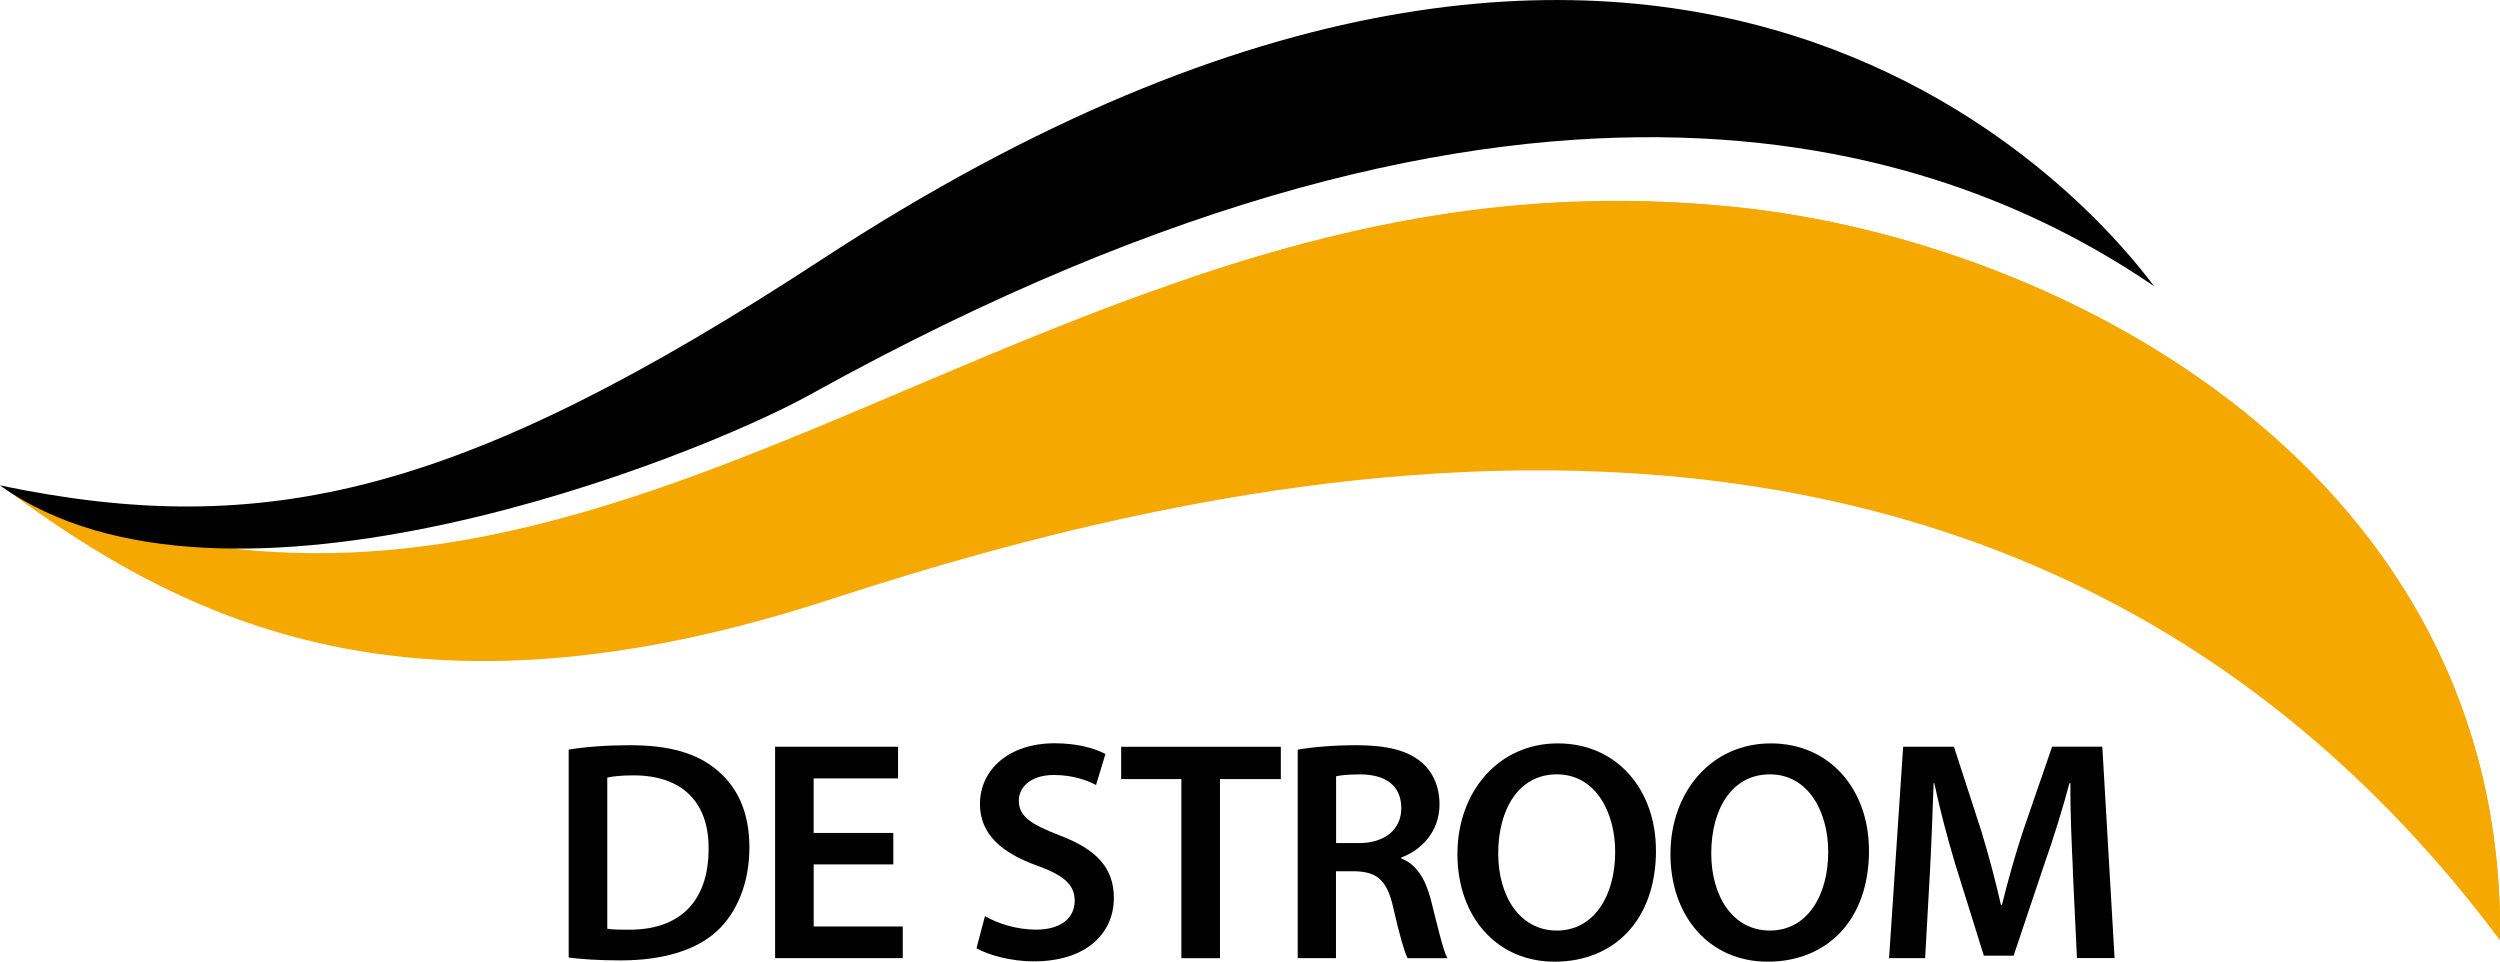
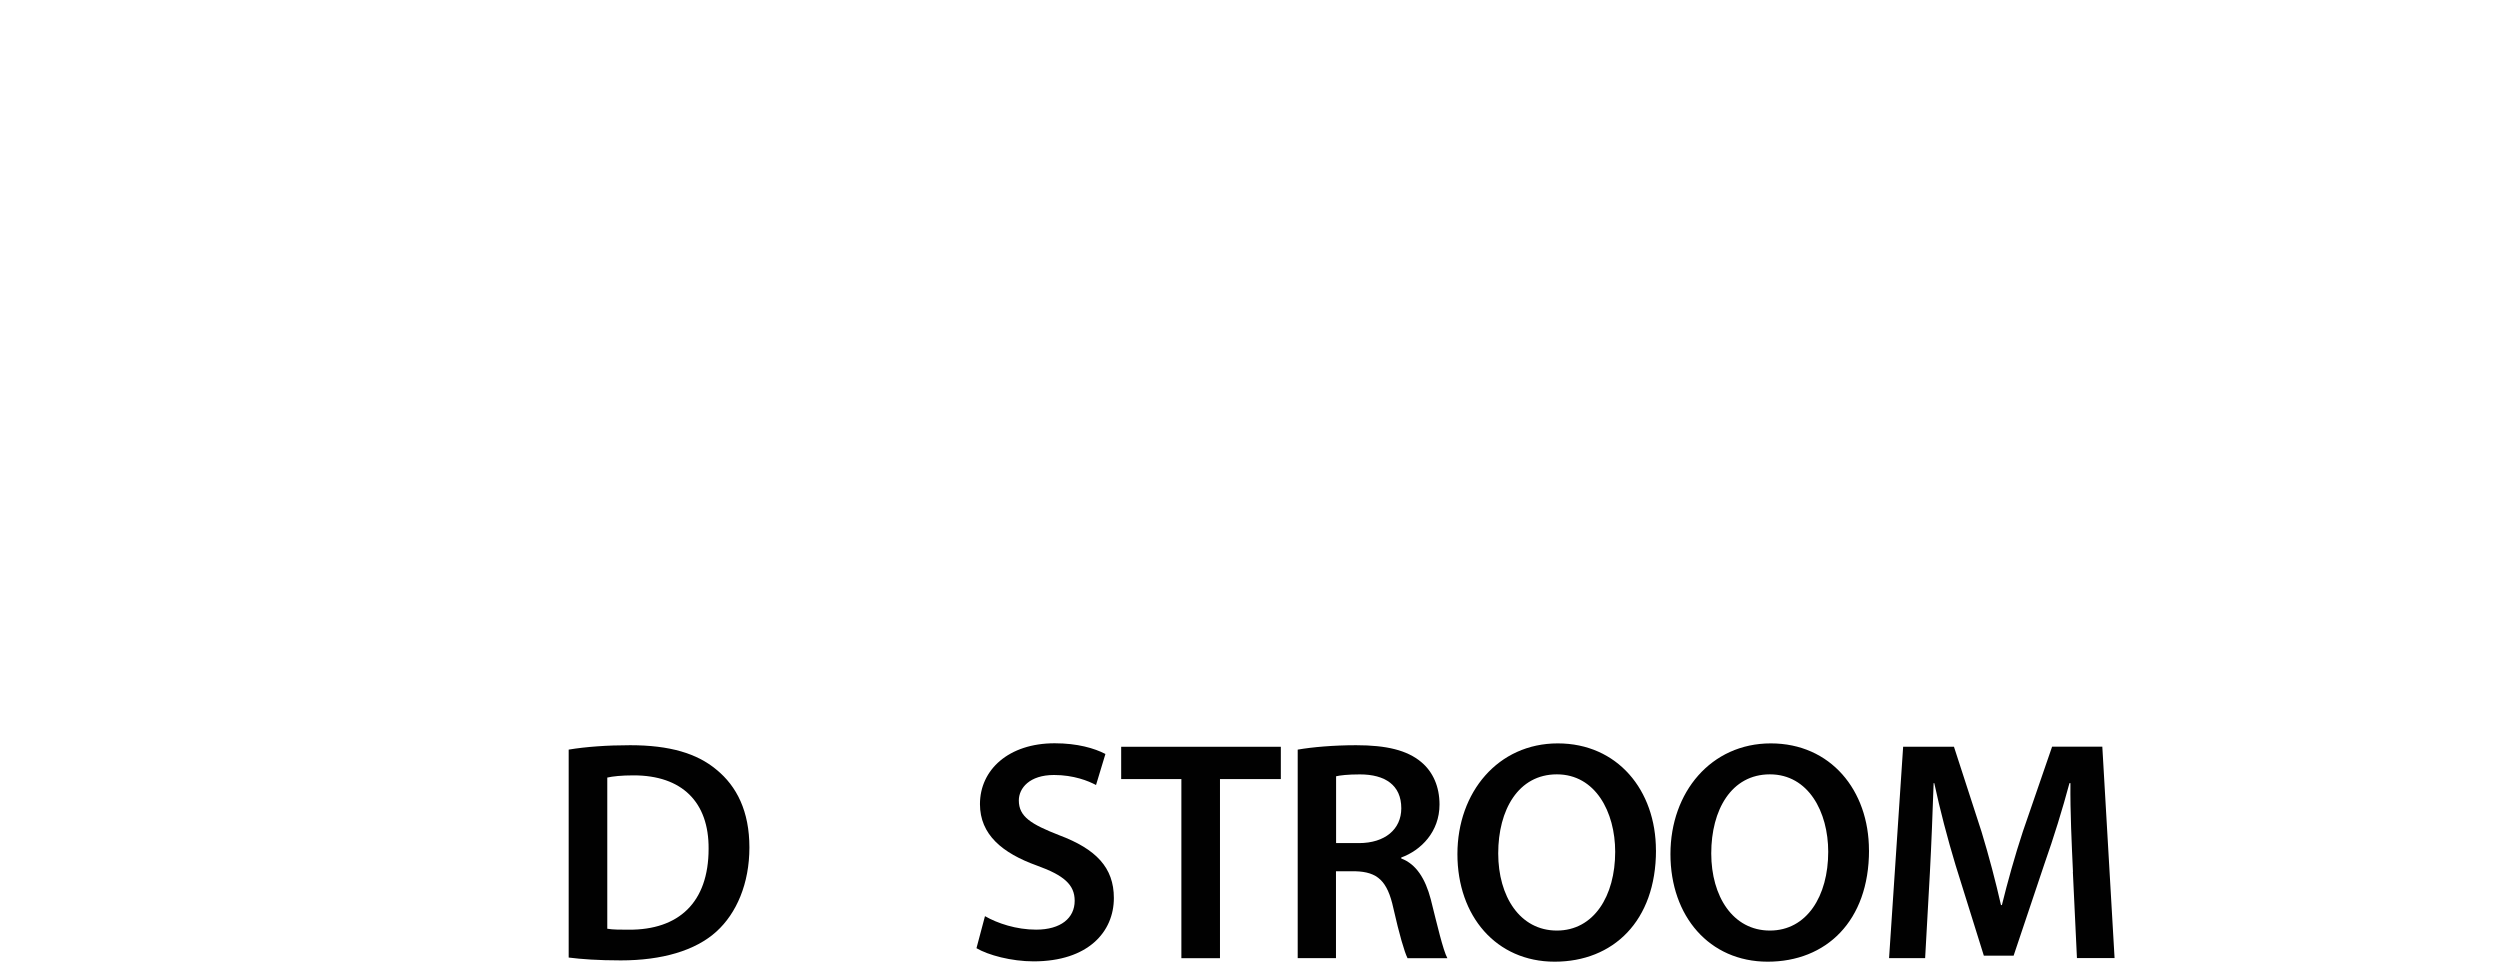
<svg xmlns="http://www.w3.org/2000/svg" id="Layer_2" data-name="Layer 2" viewBox="0 0 465.07 178.89">
  <defs>
    <style>
      .cls-1 {
        fill: #010101;
      }

      .cls-2 {
        fill: #f5a800;
      }
    </style>
  </defs>
  <g id="Laag_1" data-name="Laag 1">
    <g>
      <g>
-         <path class="cls-2" d="M322.87,38.53c61.77,6.38,143.34,49.91,142.19,136.37-91.15-121.86-233.56-88.51-310.7-63.36C77.22,136.68,34.68,116.22,0,90.17,114.91,140.39,191.73,24.99,322.87,38.53Z" />
-         <path class="cls-1" d="M400.73,53.25c-9.44-12.57-86.95-110.11-247.8-5.02C86.11,91.89,49.45,100.62,0,90.3c41.59,29.78,129.26-4.99,150.74-16.91C286.22-1.75,363.45,27.81,400.73,53.25Z" />
-         <path class="cls-2" d="M322.87,38.53c-37.23-3.84-69.82,1.97-106.16,14.77,68.03-23.97,222.61-16.49,248.2,121.39,.05,.07,.11,.13,.16,.2,1.15-86.46-80.42-129.99-142.19-136.37Z" />
-       </g>
+         </g>
      <g>
        <path class="cls-1" d="M105.79,139.45c3.15-.53,7.18-.82,11.44-.82,7.35,0,12.43,1.52,16.05,4.55,3.79,3.09,6.13,7.76,6.13,14.47s-2.39,12.25-6.13,15.64c-3.91,3.56-10.15,5.37-17.8,5.37-4.2,0-7.35-.23-9.69-.53v-38.69Zm7.18,33.32c.99,.18,2.51,.18,3.97,.18,9.34,.06,14.88-5.08,14.88-15.06,.06-8.69-4.96-13.65-13.95-13.65-2.28,0-3.91,.18-4.9,.41v28.13Z" />
-         <path class="cls-1" d="M166.19,160.8h-14.82v11.55h16.57v5.89h-23.75v-39.33h22.87v5.89h-15.7v10.15h14.82v5.84Z" />
        <path class="cls-1" d="M183.23,170.43c2.33,1.34,5.84,2.51,9.51,2.51,4.61,0,7.18-2.16,7.18-5.37,0-2.98-1.98-4.73-7-6.54-6.48-2.33-10.62-5.78-10.62-11.44,0-6.42,5.37-11.32,13.89-11.32,4.26,0,7.41,.93,9.45,1.99l-1.75,5.78c-1.4-.76-4.14-1.87-7.82-1.87-4.55,0-6.54,2.45-6.54,4.73,0,3.03,2.28,4.43,7.53,6.48,6.83,2.57,10.15,6.01,10.15,11.67,0,6.3-4.79,11.79-14.94,11.79-4.14,0-8.46-1.17-10.62-2.45l1.58-5.95Z" />
        <path class="cls-1" d="M219.77,144.93h-11.2v-6.01h29.7v6.01h-11.32v33.32h-7.18v-33.32Z" />
        <path class="cls-1" d="M241.42,139.45c2.68-.47,6.71-.82,10.85-.82,5.66,0,9.51,.93,12.14,3.15,2.16,1.81,3.38,4.55,3.38,7.88,0,5.08-3.44,8.52-7.12,9.86v.18c2.8,1.05,4.49,3.79,5.49,7.58,1.23,4.9,2.28,9.45,3.09,10.97h-7.41c-.58-1.17-1.52-4.38-2.63-9.28-1.11-5.13-2.98-6.77-7.06-6.89h-3.62v16.16h-7.12v-38.8Zm7.12,17.39h4.26c4.84,0,7.88-2.57,7.88-6.48,0-4.32-3.03-6.3-7.7-6.3-2.28,0-3.73,.18-4.43,.35v12.43Z" />
        <path class="cls-1" d="M308.06,158.18c0,13.19-7.99,20.72-18.85,20.72s-18.09-8.46-18.09-20.01,7.59-20.6,18.67-20.6,18.26,8.69,18.26,19.9Zm-29.35,.58c0,7.99,4.03,14.35,10.91,14.35s10.85-6.42,10.85-14.65c0-7.41-3.68-14.41-10.85-14.41s-10.91,6.6-10.91,14.71Z" />
        <path class="cls-1" d="M347.69,158.18c0,13.19-7.99,20.72-18.85,20.72s-18.09-8.46-18.09-20.01,7.58-20.6,18.67-20.6,18.26,8.69,18.26,19.9Zm-29.35,.58c0,7.99,4.03,14.35,10.91,14.35s10.85-6.42,10.85-14.65c0-7.41-3.68-14.41-10.85-14.41s-10.91,6.6-10.91,14.71Z" />
        <path class="cls-1" d="M385.63,162.2c-.23-5.08-.53-11.2-.47-16.52h-.18c-1.28,4.79-2.92,10.1-4.67,15.06l-5.72,17.04h-5.54l-5.25-16.81c-1.52-5.02-2.92-10.39-3.97-15.29h-.12c-.18,5.14-.41,11.38-.7,16.75l-.88,15.81h-6.71l2.62-39.33h9.45l5.13,15.81c1.4,4.61,2.63,9.28,3.62,13.65h.17c1.05-4.26,2.39-9.1,3.91-13.71l5.43-15.76h9.34l2.28,39.33h-7l-.76-16.05Z" />
      </g>
    </g>
  </g>
</svg>